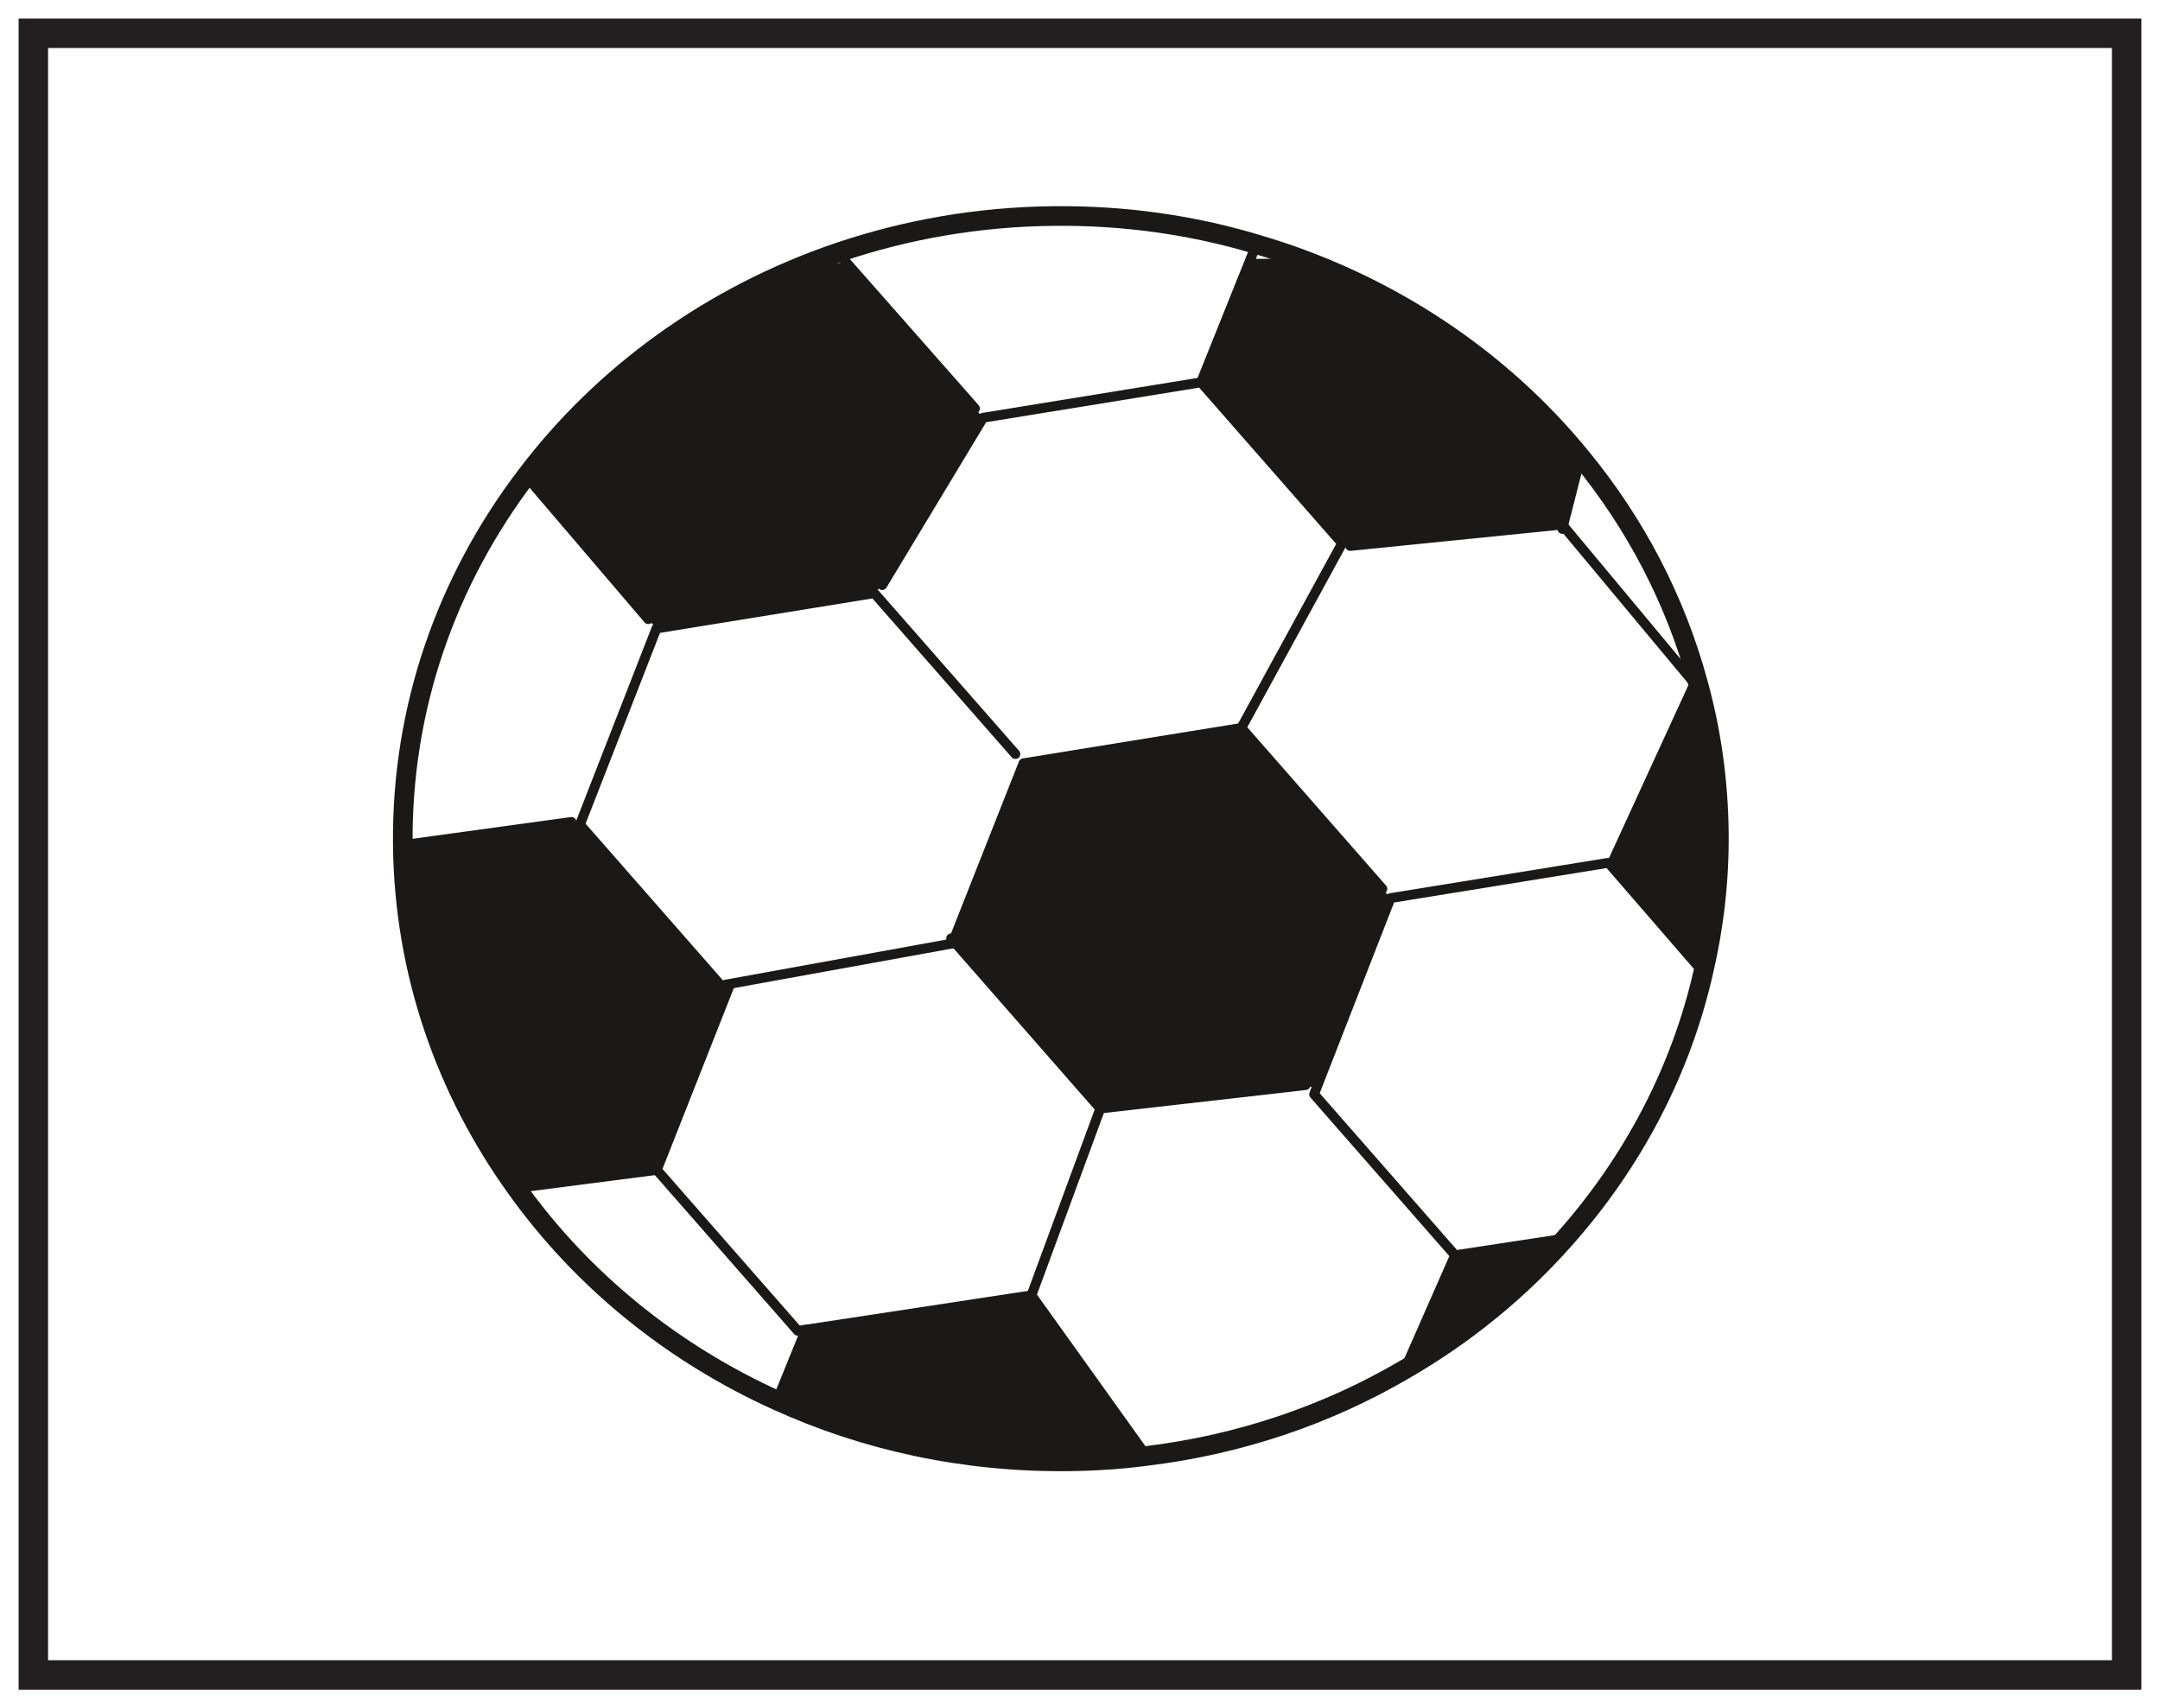
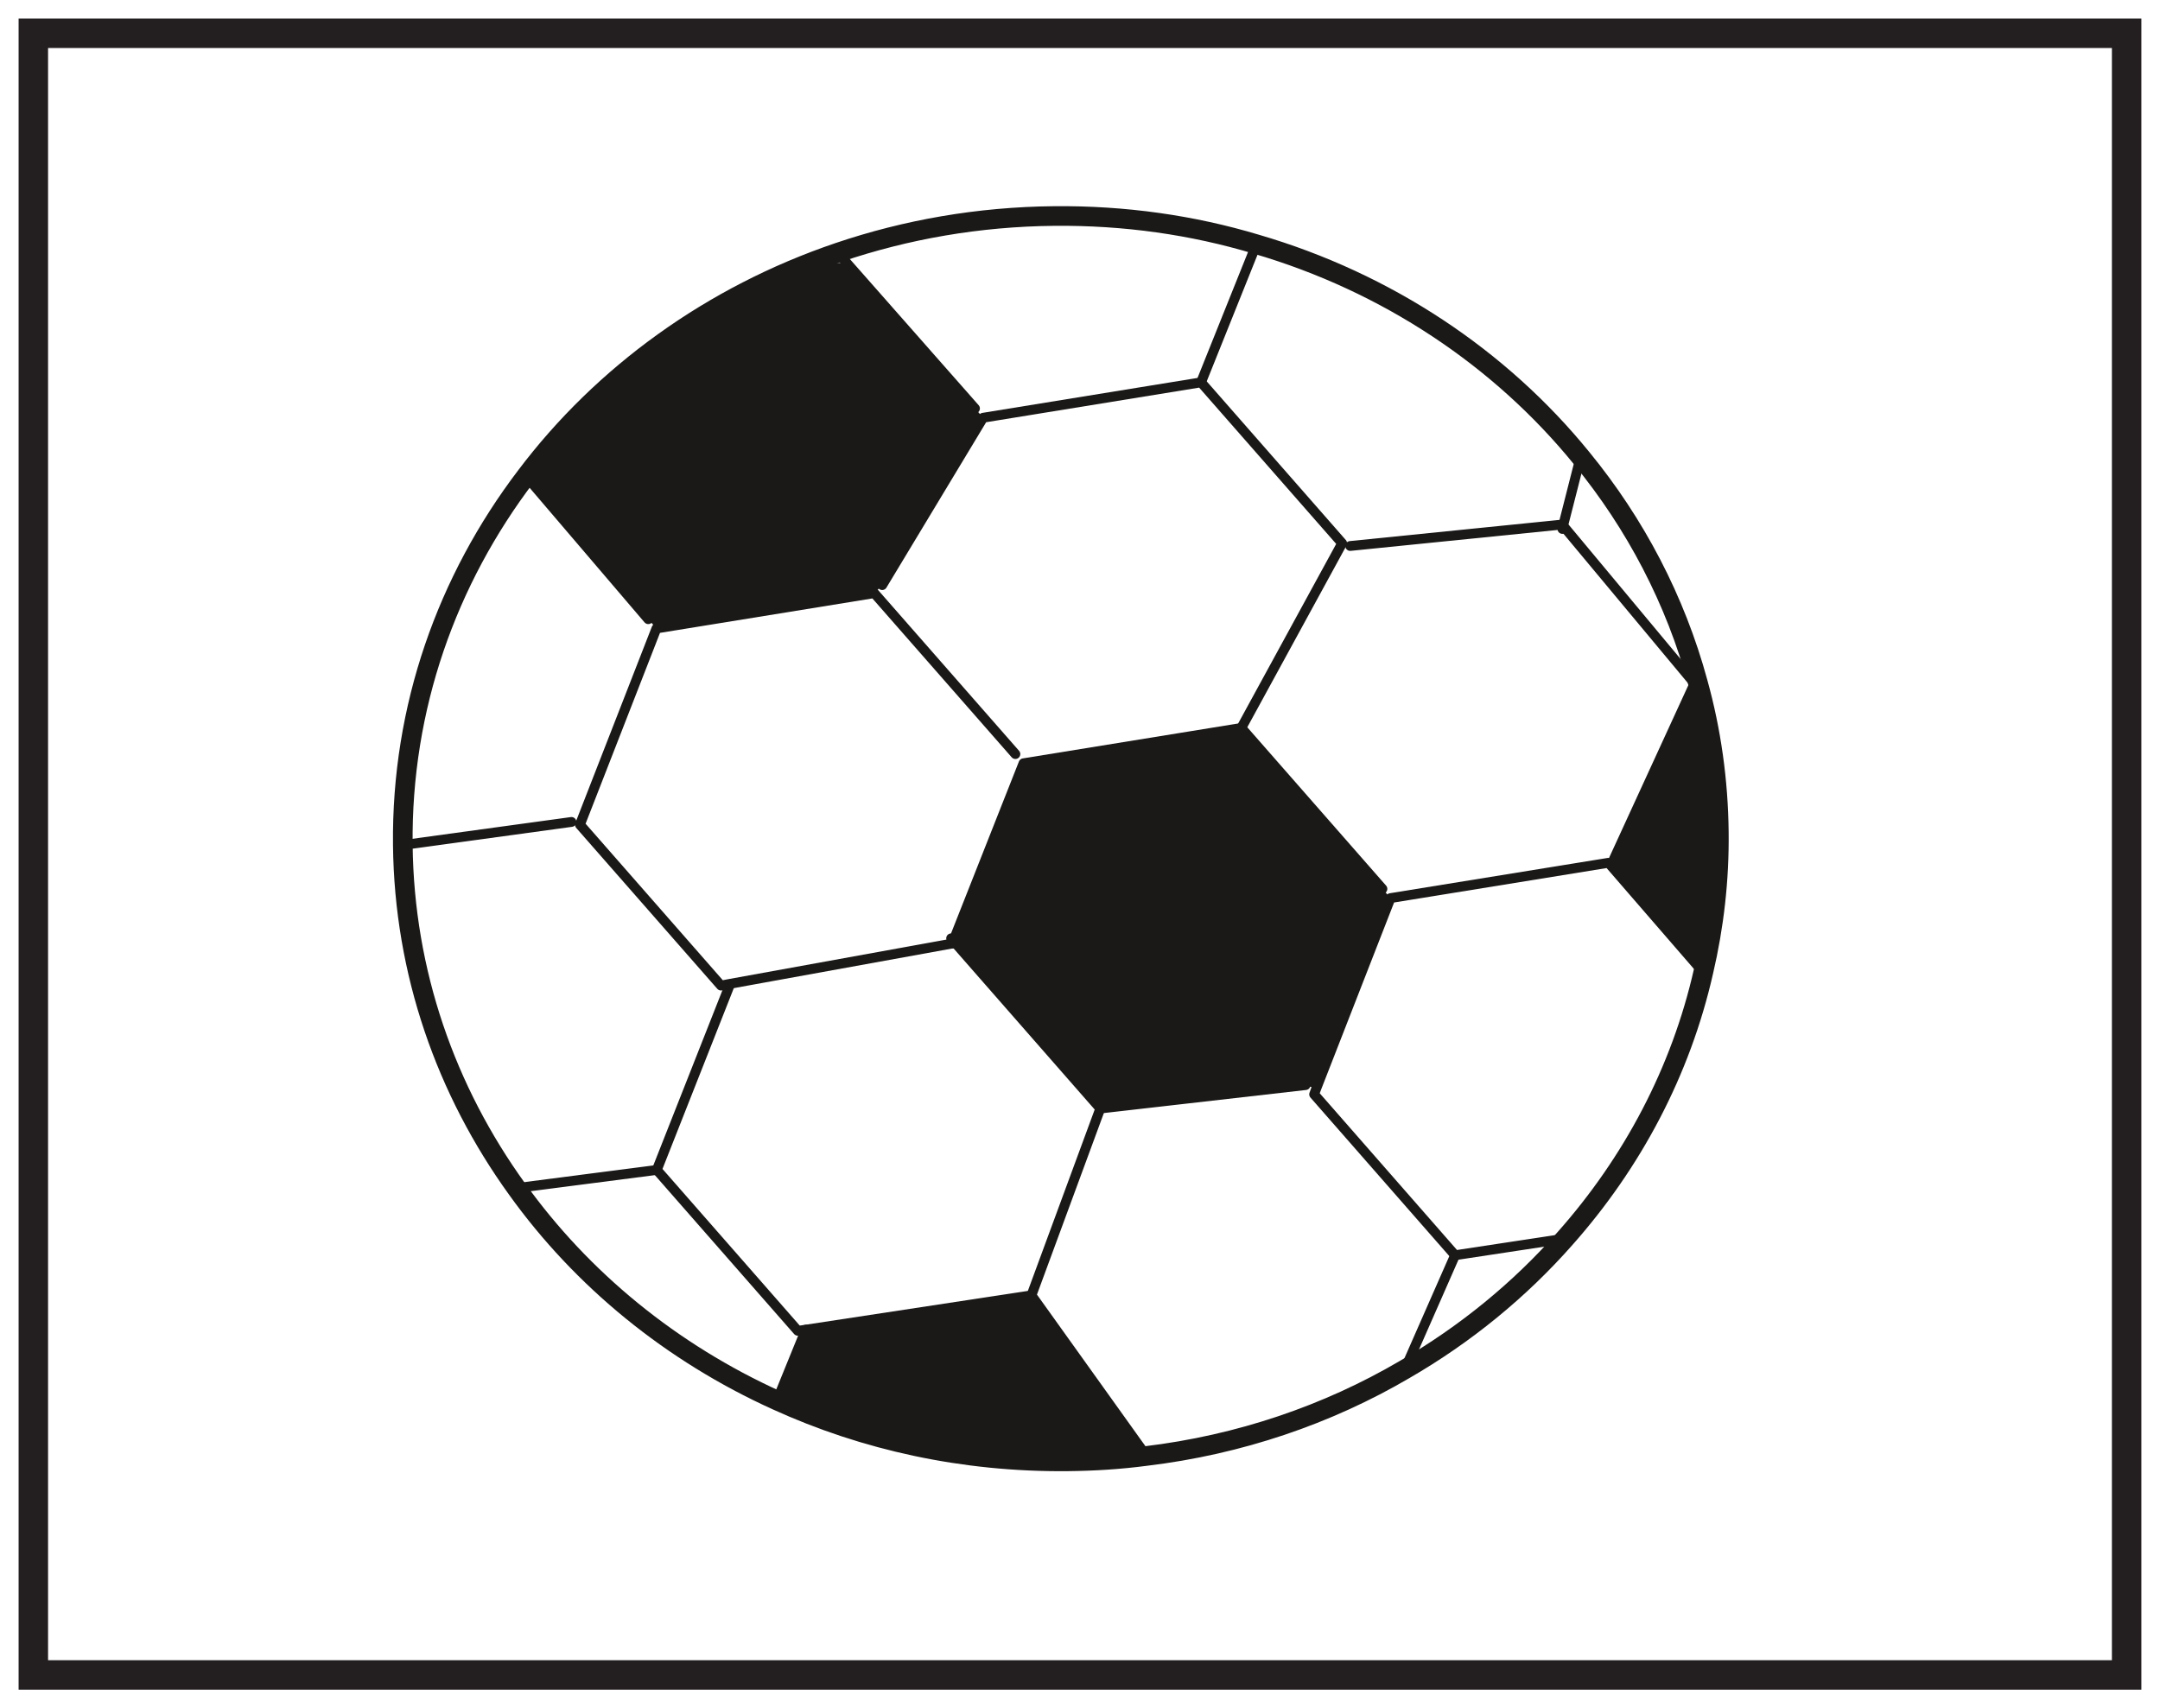
<svg xmlns="http://www.w3.org/2000/svg" width="220pt" height="174pt" viewBox="0 0 220 174" version="1.1">
  <defs>
    <clipPath id="clip1">
      <path d="M 163 69 L 176 69 L 176 99 L 163 99 Z M 163 69 " />
    </clipPath>
    <clipPath id="clip2">
      <path d="M 40.102 27.219 L 41.453 152 L 179.898 150.656 L 178.547 25.879 Z M 40.102 27.219 " />
    </clipPath>
    <clipPath id="clip3">
-       <path d="M 122 25 L 162 25 L 162 56 L 122 56 Z M 122 25 " />
-     </clipPath>
+       </clipPath>
    <clipPath id="clip4">
      <path d="M 40.102 27.219 L 41.453 152 L 179.898 150.656 L 178.547 25.879 Z M 40.102 27.219 " />
    </clipPath>
    <clipPath id="clip5">
      <path d="M 143 126 L 160 126 L 160 140 L 143 140 Z M 143 126 " />
    </clipPath>
    <clipPath id="clip6">
      <path d="M 40.102 27.219 L 41.453 152 L 179.898 150.656 L 178.547 25.879 Z M 40.102 27.219 " />
    </clipPath>
    <clipPath id="clip7">
      <path d="M 97 74 L 142 74 L 142 113 L 97 113 Z M 97 74 " />
    </clipPath>
    <clipPath id="clip8">
      <path d="M 40.102 27.219 L 41.453 152 L 179.898 150.656 L 178.547 25.879 Z M 40.102 27.219 " />
    </clipPath>
    <clipPath id="clip9">
      <path d="M 79 131 L 117 131 L 117 149 L 79 149 Z M 79 131 " />
    </clipPath>
    <clipPath id="clip10">
      <path d="M 40.102 27.219 L 41.453 152 L 179.898 150.656 L 178.547 25.879 Z M 40.102 27.219 " />
    </clipPath>
    <clipPath id="clip11">
      <path d="M 53 25 L 101 25 L 101 65 L 53 65 Z M 53 25 " />
    </clipPath>
    <clipPath id="clip12">
      <path d="M 40.102 27.219 L 41.453 152 L 179.898 150.656 L 178.547 25.879 Z M 40.102 27.219 " />
    </clipPath>
    <clipPath id="clip13">
      <path d="M 41 83 L 75 83 L 75 122 L 41 122 Z M 41 83 " />
    </clipPath>
    <clipPath id="clip14">
      <path d="M 40.102 27.219 L 41.453 152 L 179.898 150.656 L 178.547 25.879 Z M 40.102 27.219 " />
    </clipPath>
  </defs>
  <g id="surface1">
    <rect x="0" y="0" width="220" height="174" style="fill:rgb(100%,100%,100%);fill-opacity:1;stroke:none;" />
    <path style=" stroke:none;fill-rule:nonzero;fill:rgb(100%,100%,100%);fill-opacity:1;" d="M 3.395 3.391 L 216.602 3.391 L 216.602 170.609 L 3.395 170.609 Z M 3.395 3.391 " />
    <path style=" stroke:none;fill-rule:nonzero;fill:rgb(13.73%,12.16%,12.549%);fill-opacity:1;" d="M 218.102 1.891 L 1.895 1.891 L 1.895 172.109 L 218.102 172.109 Z M 215.102 169.109 L 4.895 169.109 L 4.895 4.891 L 215.102 4.891 Z M 215.102 169.109 " />
    <g clip-path="url(#clip1)" clip-rule="nonzero">
      <g clip-path="url(#clip2)" clip-rule="nonzero">
        <path style=" stroke:none;fill-rule:nonzero;fill:rgb(10.927%,9.836%,9.45%);fill-opacity:1;" d="M 172.934 69.539 C 174.289 74.426 175.012 79.527 175.066 84.773 C 175.121 89.641 174.57 94.367 173.508 98.922 L 173.359 98.895 L 163.855 87.918 L 164.371 87.523 L 172.594 69.613 Z M 172.934 69.539 " />
      </g>
    </g>
    <g clip-path="url(#clip3)" clip-rule="nonzero">
      <g clip-path="url(#clip4)" clip-rule="nonzero">
        <path style=" stroke:none;fill-rule:nonzero;fill:rgb(10.927%,9.836%,9.45%);fill-opacity:1;" d="M 161.102 46.68 L 160.918 46.82 L 159.199 53.535 L 159.129 53.43 L 137.52 55.613 L 136.695 55.34 L 122.328 38.949 L 127.875 25.121 L 127.945 24.871 C 141.242 28.758 152.801 36.473 161.102 46.68 " />
      </g>
    </g>
    <g clip-path="url(#clip5)" clip-rule="nonzero">
      <g clip-path="url(#clip6)" clip-rule="nonzero">
-         <path style=" stroke:none;fill-rule:nonzero;fill:rgb(10.927%,9.836%,9.45%);fill-opacity:1;" d="M 148.203 127.855 L 159.395 126.164 C 154.797 131.387 149.258 135.914 143.082 139.5 Z M 148.203 127.855 " />
-       </g>
+         </g>
    </g>
    <g clip-path="url(#clip7)" clip-rule="nonzero">
      <g clip-path="url(#clip8)" clip-rule="nonzero">
        <path style=" stroke:none;fill-rule:nonzero;fill:rgb(10.927%,9.836%,9.45%);fill-opacity:1;" d="M 140.801 90.535 L 141.629 91.48 L 134.055 110.902 L 132.973 110.527 L 112.055 112.914 L 97.105 95.82 L 104.246 77.746 L 126.434 74.148 Z M 140.801 90.535 " />
      </g>
    </g>
    <g clip-path="url(#clip9)" clip-rule="nonzero">
      <g clip-path="url(#clip10)" clip-rule="nonzero">
        <path style=" stroke:none;fill-rule:nonzero;fill:rgb(10.927%,9.836%,9.45%);fill-opacity:1;" d="M 116.621 148.105 L 116.66 148.316 C 114.059 148.66 111.418 148.824 108.738 148.852 C 98.125 148.953 88.082 146.73 79.141 142.656 L 82.078 135.438 L 105.055 131.941 Z M 116.621 148.105 " />
      </g>
    </g>
    <g clip-path="url(#clip11)" clip-rule="nonzero">
      <g clip-path="url(#clip12)" clip-rule="nonzero">
        <path style=" stroke:none;fill-rule:nonzero;fill:rgb(10.927%,9.836%,9.45%);fill-opacity:1;" d="M 99.305 41.605 L 100.133 42.543 L 89.855 59.602 L 89.047 60.418 L 66.859 64.012 L 66.027 63.07 L 53.582 48.496 C 61.402 38.129 72.488 30.09 85.43 25.707 L 85.512 25.953 Z M 99.305 41.605 " />
      </g>
    </g>
    <g clip-path="url(#clip13)" clip-rule="nonzero">
      <g clip-path="url(#clip14)" clip-rule="nonzero">
-         <path style=" stroke:none;fill-rule:nonzero;fill:rgb(10.927%,9.836%,9.45%);fill-opacity:1;" d="M 74.211 100.238 L 74.254 100.52 L 66.898 119.16 L 52.801 120.992 L 52.656 121.102 C 45.43 111.086 41.168 99.082 41.027 86.078 L 58.207 83.727 L 59.066 84 L 73.434 100.391 Z M 74.211 100.238 " />
-       </g>
+         </g>
    </g>
    <path style="fill:none;stroke-width:2;stroke-linecap:round;stroke-linejoin:round;stroke:rgb(10.927%,9.836%,9.45%);stroke-opacity:1;stroke-miterlimit:4;" d="M -0.001 -0.001 C 1.355 -4.887 2.077 -9.989 2.132 -15.235 C 2.187 -20.102 1.636 -24.829 0.574 -29.383 C -1.735 -39.59 -6.665 -48.872 -13.54 -56.622 C -18.149 -61.848 -23.676 -66.379 -29.876 -69.962 C -37.7 -74.551 -46.68 -77.633 -56.27 -78.778 C -58.876 -79.122 -61.516 -79.286 -64.196 -79.313 C -74.829 -79.415 -84.852 -77.192 -93.794 -73.118 C -104.536 -68.254 -113.661 -60.797 -120.278 -51.563 C -127.501 -41.551 -131.766 -29.536 -131.907 -16.536 C -132.059 -2.512 -127.395 10.464 -119.352 21.042 C -111.532 31.406 -100.446 39.449 -87.505 43.835 C -80.637 46.16 -73.278 47.46 -65.571 47.535 C -58.387 47.605 -51.485 46.617 -44.989 44.667 C -31.692 40.781 -20.134 33.074 -11.833 22.859 C -6.364 16.183 -2.294 8.433 -0.001 -0.001 Z M -0.001 -0.001 " transform="matrix(1,0,0,-1,172.934,69.538)" />
    <path style="fill:none;stroke-width:1;stroke-linecap:round;stroke-linejoin:round;stroke:rgb(10.927%,9.836%,9.45%);stroke-opacity:1;stroke-miterlimit:4;" d="M -0.002 -0.002 L 13.791 -15.654 " transform="matrix(1,0,0,-1,85.513,25.951)" />
    <path style="fill:none;stroke-width:1;stroke-linecap:round;stroke-linejoin:round;stroke:rgb(10.927%,9.836%,9.45%);stroke-opacity:1;stroke-miterlimit:4;" d="M -0 -0.001 L 10.277 17.046 L 32.473 20.652 L 46.844 4.261 L 36.574 -14.551 " transform="matrix(1,0,0,-1,89.856,59.597)" />
    <path style="fill:none;stroke-width:1;stroke-linecap:round;stroke-linejoin:round;stroke:rgb(10.927%,9.836%,9.45%);stroke-opacity:1;stroke-miterlimit:4;" d="M -0 0.001 L -1.711 -6.714 L -1.785 -7.057 " transform="matrix(1,0,0,-1,160.918,46.822)" />
    <path style="fill:none;stroke-width:1;stroke-linecap:round;stroke-linejoin:round;stroke:rgb(10.927%,9.836%,9.45%);stroke-opacity:1;stroke-miterlimit:4;" d="M -0.001 0.001 L 5.546 13.829 " transform="matrix(1,0,0,-1,122.329,38.946)" />
    <path style="fill:none;stroke-width:1;stroke-linecap:round;stroke-linejoin:round;stroke:rgb(10.927%,9.836%,9.45%);stroke-opacity:1;stroke-miterlimit:4;" d="M 0 -0 L -20.906 -2.387 " transform="matrix(1,0,0,-1,132.972,110.527)" />
    <path style="fill:none;stroke-width:1;stroke-linecap:round;stroke-linejoin:round;stroke:rgb(10.927%,9.836%,9.45%);stroke-opacity:1;stroke-miterlimit:4;" d="M -0.002 0.001 L 0.112 0.282 L 7.252 18.36 L 29.44 21.958 L 43.807 5.567 " transform="matrix(1,0,0,-1,96.994,96.106)" />
    <path style="fill:none;stroke-width:1;stroke-linecap:round;stroke-linejoin:round;stroke:rgb(10.927%,9.836%,9.45%);stroke-opacity:1;stroke-miterlimit:4;" d="M 0.002 -0.001 L 21.607 2.183 L 21.682 2.073 L 35.076 -14.001 L 26.853 -31.911 " transform="matrix(1,0,0,-1,137.518,55.612)" />
    <path style="fill:none;stroke-width:1;stroke-linecap:round;stroke-linejoin:round;stroke:rgb(10.927%,9.836%,9.45%);stroke-opacity:1;stroke-miterlimit:4;" d="M -0.001 0.001 L -0.294 -0.034 L -11.485 -1.733 L -25.841 14.658 L -25.638 15.22 L -18.06 34.646 L 4.132 38.243 L 4.167 38.212 L 13.671 27.236 " transform="matrix(1,0,0,-1,159.689,126.126)" />
    <path style="fill:none;stroke-width:1;stroke-linecap:round;stroke-linejoin:round;stroke:rgb(10.927%,9.836%,9.45%);stroke-opacity:1;stroke-miterlimit:4;" d="M 0.001 -0 L -5.12 -11.645 " transform="matrix(1,0,0,-1,148.202,127.855)" />
    <path style="fill:none;stroke-width:1;stroke-linecap:round;stroke-linejoin:round;stroke:rgb(10.927%,9.836%,9.45%);stroke-opacity:1;stroke-miterlimit:4;" d="M 0.001 -0.001 L -11.565 16.163 L -4.553 35.19 " transform="matrix(1,0,0,-1,116.62,148.105)" />
    <path style="fill:none;stroke-width:1;stroke-linecap:round;stroke-linejoin:round;stroke:rgb(10.927%,9.836%,9.45%);stroke-opacity:1;stroke-miterlimit:4;" d="M -0.002 0.001 L -22.783 -4.132 L -23.56 -4.285 L -37.927 12.102 L -30.134 32.09 L -7.947 35.688 L 6.424 19.298 " transform="matrix(1,0,0,-1,96.994,96.106)" />
    <path style="fill:none;stroke-width:1;stroke-linecap:round;stroke-linejoin:round;stroke:rgb(10.927%,9.836%,9.45%);stroke-opacity:1;stroke-miterlimit:4;" d="M 0.001 0.002 L -17.179 -2.354 " transform="matrix(1,0,0,-1,58.206,83.725)" />
    <path style="fill:none;stroke-width:1;stroke-linecap:round;stroke-linejoin:round;stroke:rgb(10.927%,9.836%,9.45%);stroke-opacity:1;stroke-miterlimit:4;" d="M -0 0.001 L 0.152 -0.21 L 12.597 -14.784 " transform="matrix(1,0,0,-1,53.43,48.286)" />
    <path style="fill:none;stroke-width:1;stroke-linecap:round;stroke-linejoin:round;stroke:rgb(10.927%,9.836%,9.45%);stroke-opacity:1;stroke-miterlimit:4;" d="M -0.002 0 L -22.978 -3.496 L -23.798 -3.613 L -38.158 12.774 L -30.802 31.422 " transform="matrix(1,0,0,-1,105.056,131.942)" />
    <path style="fill:none;stroke-width:1;stroke-linecap:round;stroke-linejoin:round;stroke:rgb(10.927%,9.836%,9.45%);stroke-opacity:1;stroke-miterlimit:4;" d="M -0.001 0.001 L 0.23 -0.249 L 15.191 -17.331 " transform="matrix(1,0,0,-1,96.876,95.579)" />
    <path style="fill:none;stroke-width:1;stroke-linecap:round;stroke-linejoin:round;stroke:rgb(10.927%,9.836%,9.45%);stroke-opacity:1;stroke-miterlimit:4;" d="M 0.001 -0.002 L -14.097 -1.826 " transform="matrix(1,0,0,-1,66.898,119.166)" />
    <path style="fill:none;stroke-width:1;stroke-linecap:round;stroke-linejoin:round;stroke:rgb(10.927%,9.836%,9.45%);stroke-opacity:1;stroke-miterlimit:4;" d="M 0.001 0.001 L 0.04 0.106 L 2.977 7.325 " transform="matrix(1,0,0,-1,79.101,142.767)" />
  </g>
</svg>